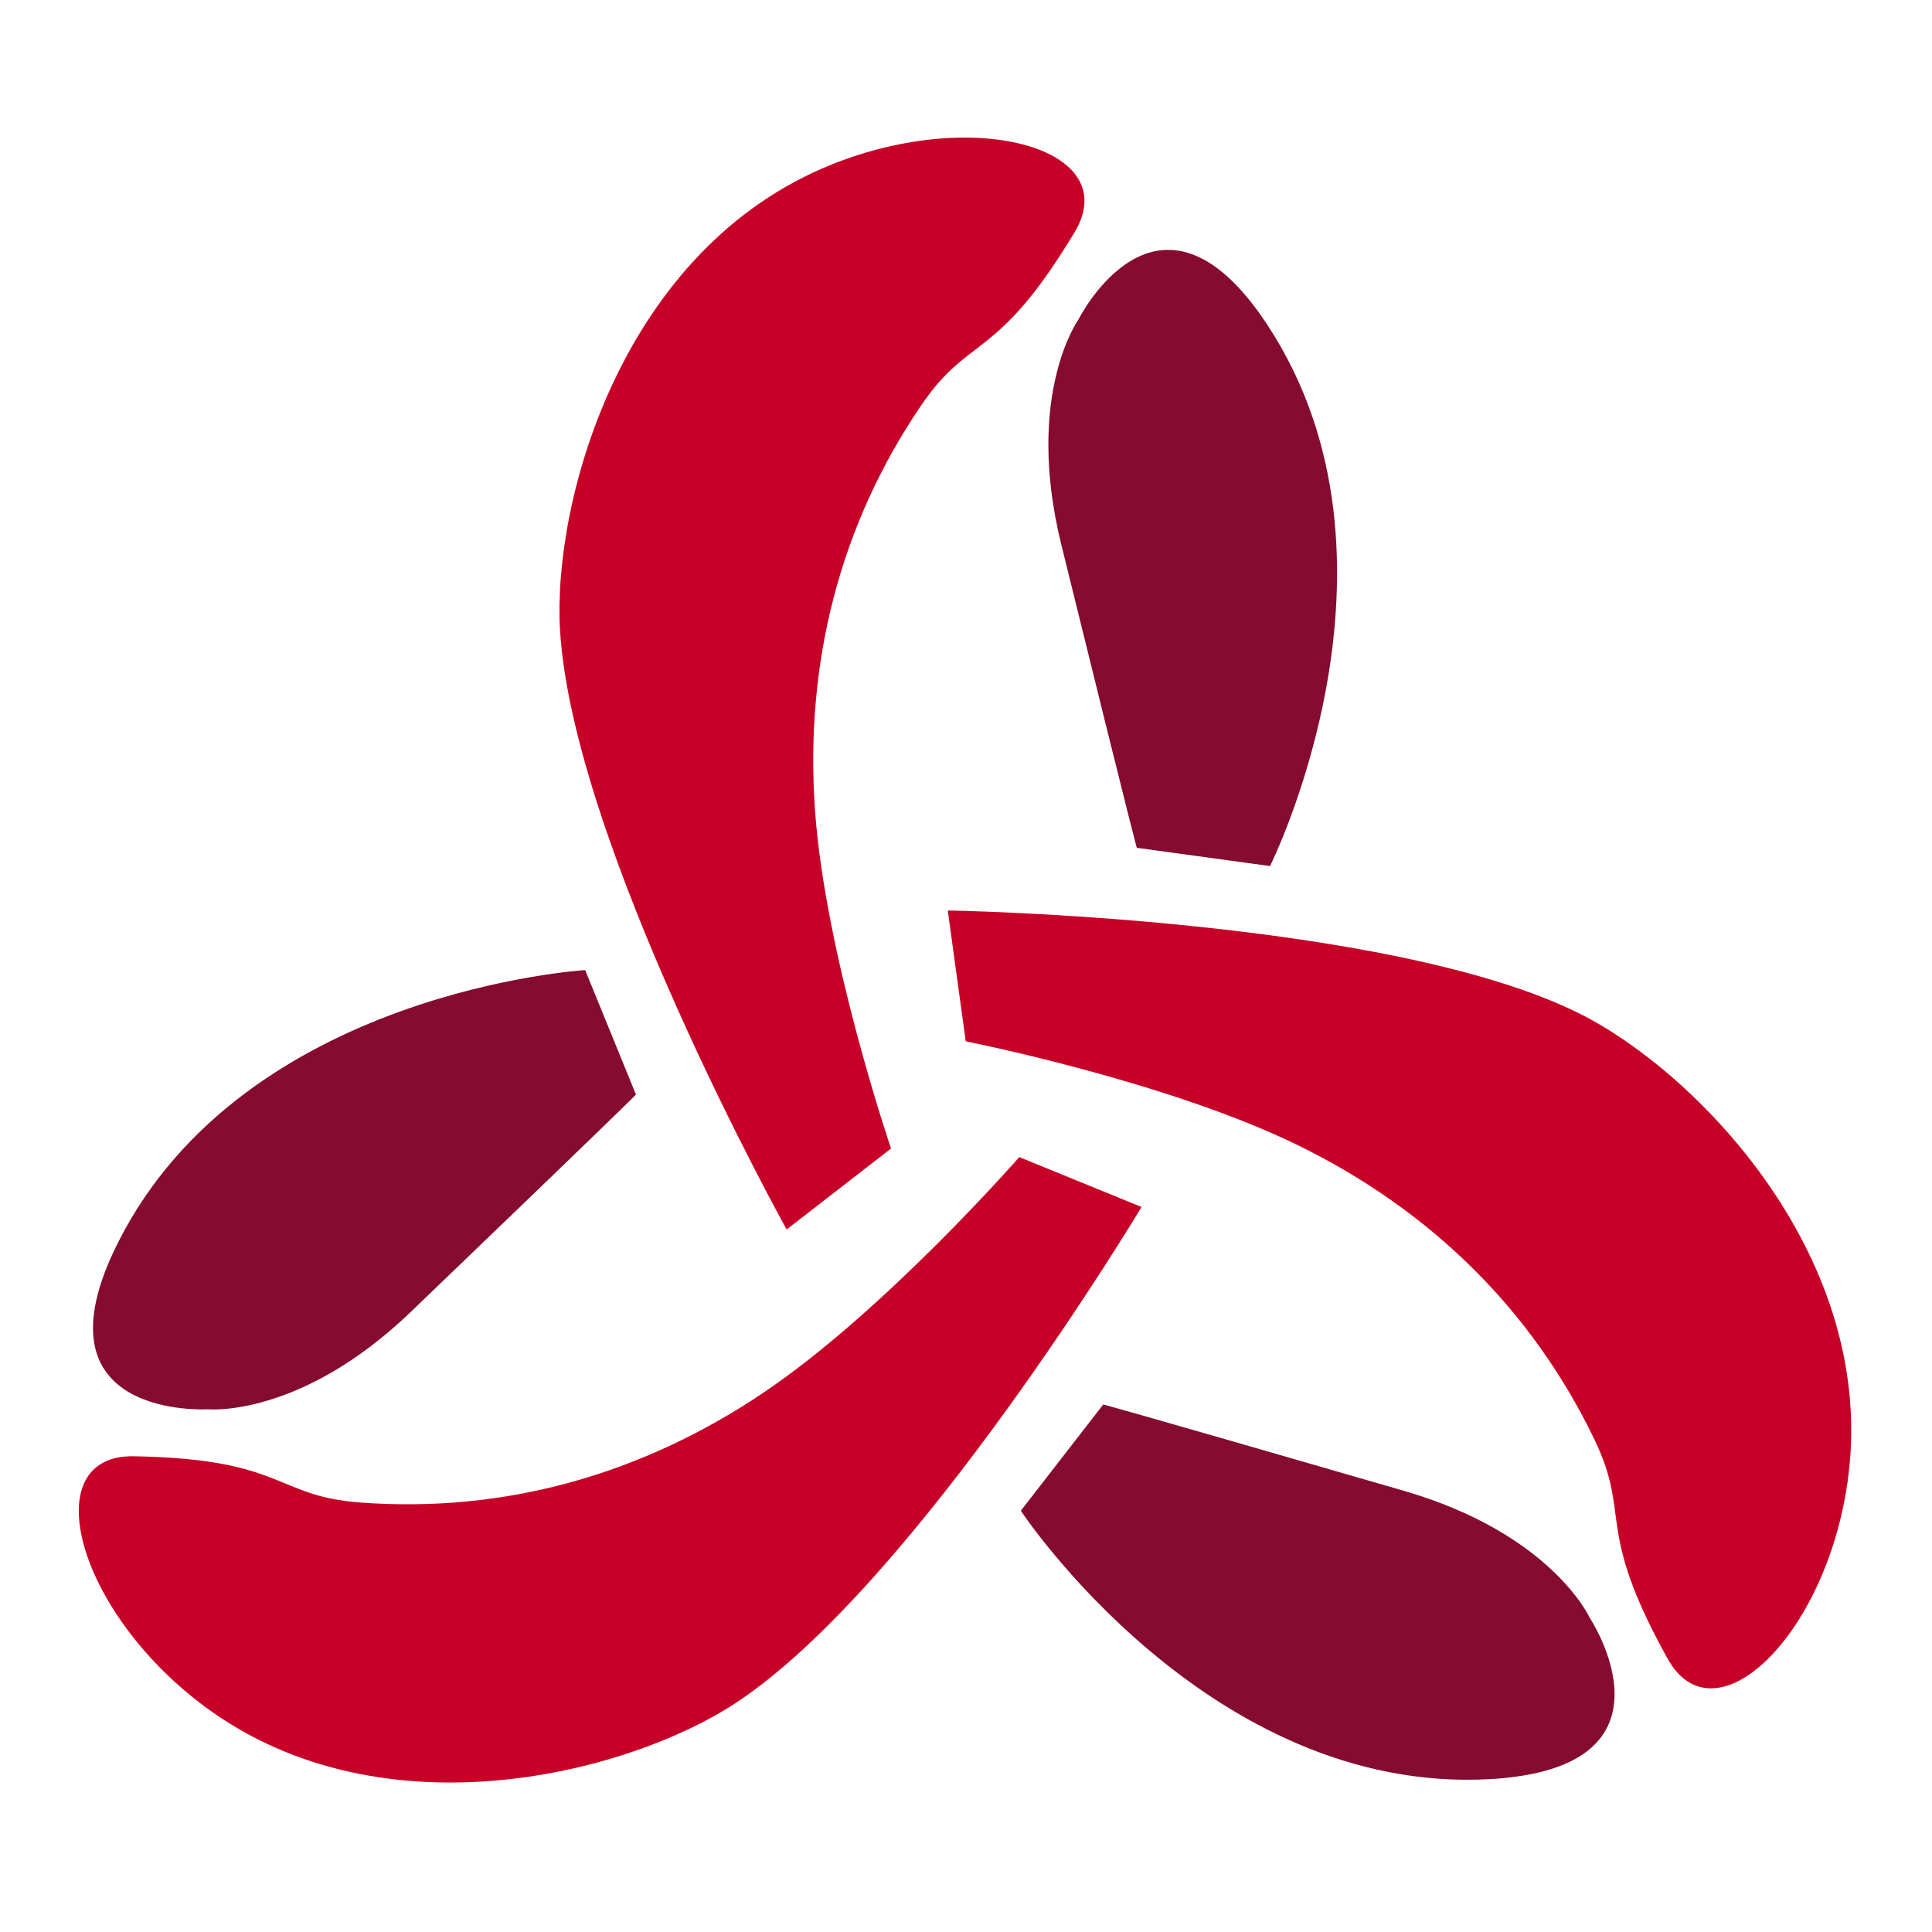
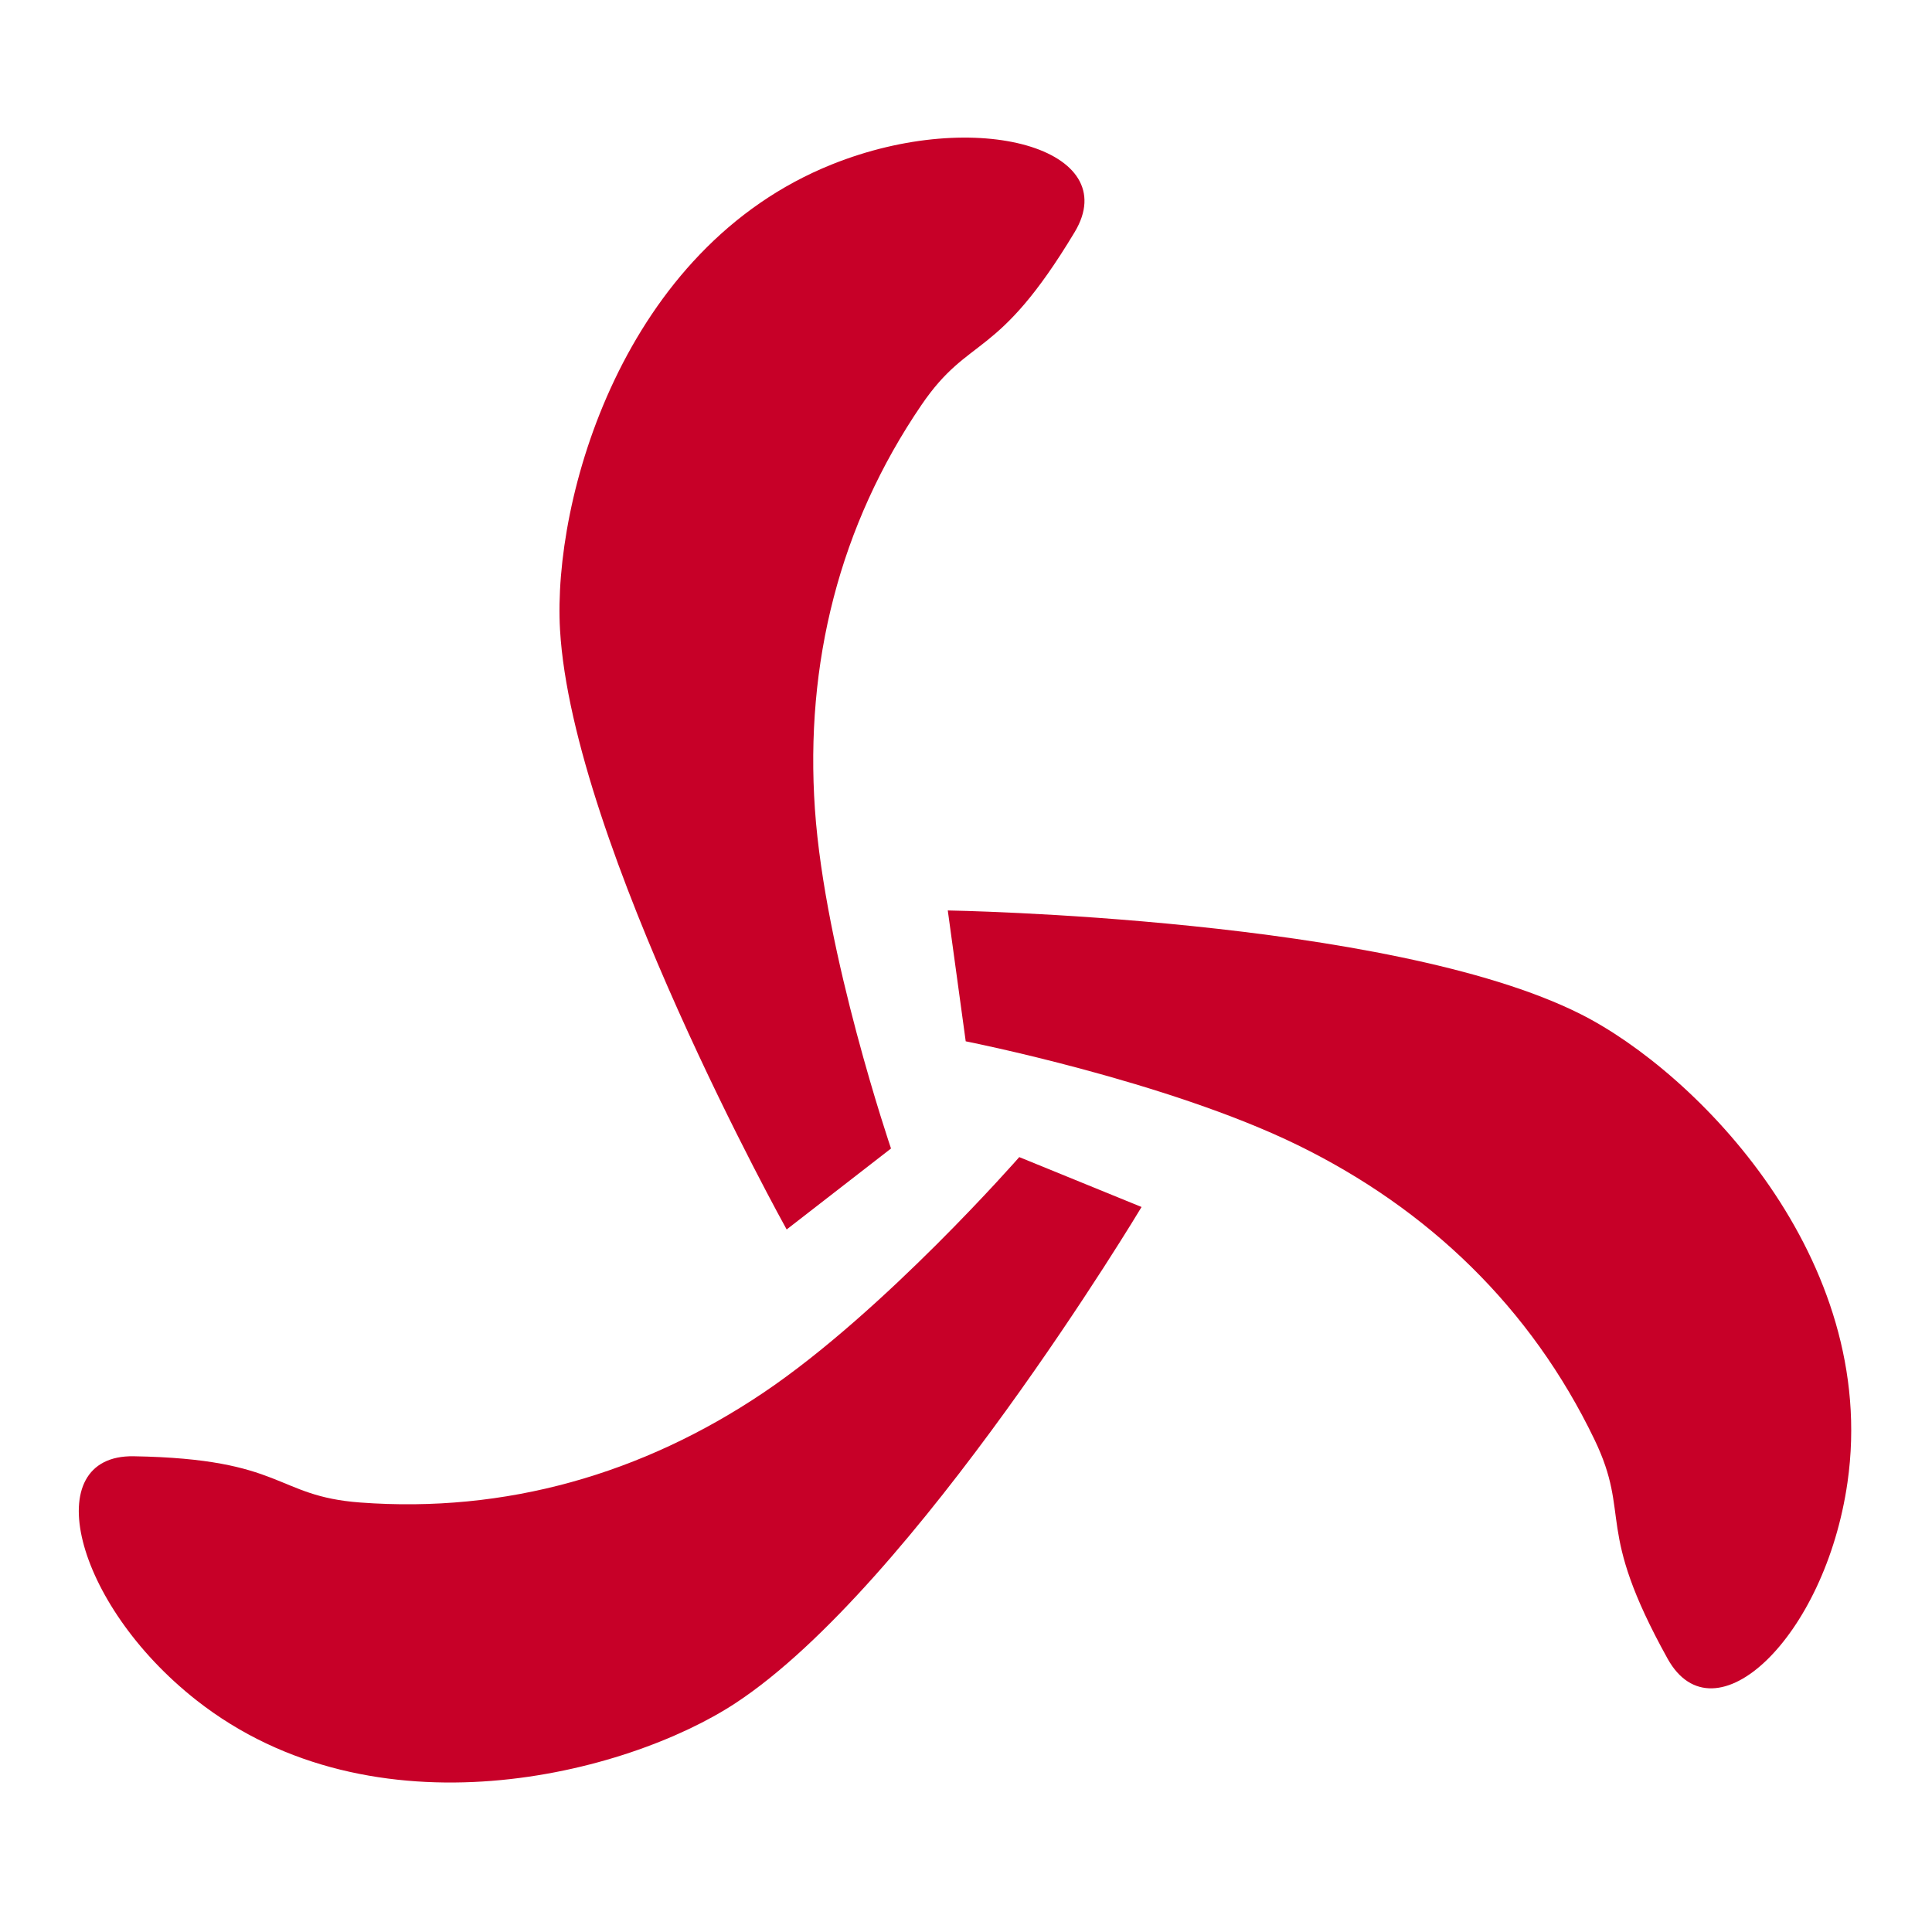
<svg xmlns="http://www.w3.org/2000/svg" xmlns:ns1="http://www.inkscape.org/namespaces/inkscape" xmlns:ns2="http://sodipodi.sourceforge.net/DTD/sodipodi-0.dtd" xmlns:xlink="http://www.w3.org/1999/xlink" width="250mm" height="250mm" viewBox="0 0 250 250" version="1.1" id="svg1303" ns1:version="0.92.4 (5da689c313, 2019-01-14)" ns2:docname="favicon.svg" ns1:export-filename="/home/severin/abiliumCloud/Administration/CICD/Logo/favicon_transparent_500x500.png" ns1:export-xdpi="50.799999" ns1:export-ydpi="50.799999">
  <defs id="defs1297" />
  <ns2:namedview id="base" pagecolor="#ffffff" bordercolor="#666666" borderopacity="1.0" ns1:pageopacity="0.0" ns1:pageshadow="2" ns1:zoom="0.7" ns1:cx="478.30453" ns1:cy="489.62423" ns1:document-units="mm" ns1:current-layer="layer1" showgrid="false" showguides="true" ns1:guide-bbox="true" ns1:window-width="1920" ns1:window-height="1043" ns1:window-x="1920" ns1:window-y="0" ns1:window-maximized="1">
    <ns2:guide position="185.485,-82.319" orientation="0,1" id="guide1887" ns1:locked="false" />
  </ns2:namedview>
  <g ns1:label="Ebene 1" ns1:groupmode="layer" id="layer1" transform="translate(0,-47)">
    <g id="g1148" transform="matrix(5.736,0.234,-0.234,5.736,-1527.98,-2014.795)">
      <g id="g1155" transform="rotate(1.061,303.402,368.821)">
        <g transform="matrix(0.02,-0.123,0.123,0.02,279.96,384.508)" ns1:tile-y0="33.833398" ns1:tile-x0="1.2778877" ns1:tile-h="174.11238" ns1:tile-w="142.68457" ns1:tile-cy="120.88959" ns1:tile-cx="72.620172" id="g861-9-2-5-6-0-9" style="opacity:1">
-           <path style="fill:#850b30;fill-opacity:1;fill-rule:nonzero;stroke:none;stroke-width:0.265px;stroke-linecap:butt;stroke-linejoin:miter;stroke-opacity:1" d="m 45.573,47.885 c 0,0 -9.043,-31.237 25.86,-22.475 49.519,12.432 66.576,71.677 66.576,71.677 l -19.962,13.89 c 0,0 -0.04,0.144 -47.243,-31.134 C 47.615,64.477 45.573,47.885 45.573,47.885 Z" id="path847-1-9-8-1-9-2" ns1:connector-curvature="0" ns2:nodetypes="csccsc" />
          <path style="fill:#c70028;fill-opacity:1;stroke:none;stroke-width:0.265px;stroke-linecap:butt;stroke-linejoin:miter;stroke-opacity:1" d="m 34.346,36.65 c 5.533,26.852 -1.474,26.356 0.793,41.788 3.835,26.098 16.175,48.687 35.329,66.822 19.16,18.141 51.708,35.844 51.708,35.844 l -3.969,23.558 c 0,0 -75.729,-25.031 -103.636,-52.047 C -2.337,136.246 -23.87,94.24 -6.232,57.345 6.004,31.751 30.839,19.63 34.346,36.65 Z" id="path849-19-9-3-8-7-6" ns1:connector-curvature="0" ns2:nodetypes="sssccsss" />
        </g>
        <use height="100%" width="100%" transform="rotate(120,303.237,372.255)" id="use1113-1-8-3-8-1-1" xlink:href="#g861-9-2-5-6-0-9" y="0" x="0" style="opacity:1" />
        <use height="100%" width="100%" transform="rotate(-120,303.268,372.228)" id="use1115-5-0-4-7-6-6" xlink:href="#g861-9-2-5-6-0-9" y="0" x="0" style="opacity:1" />
      </g>
    </g>
  </g>
</svg>